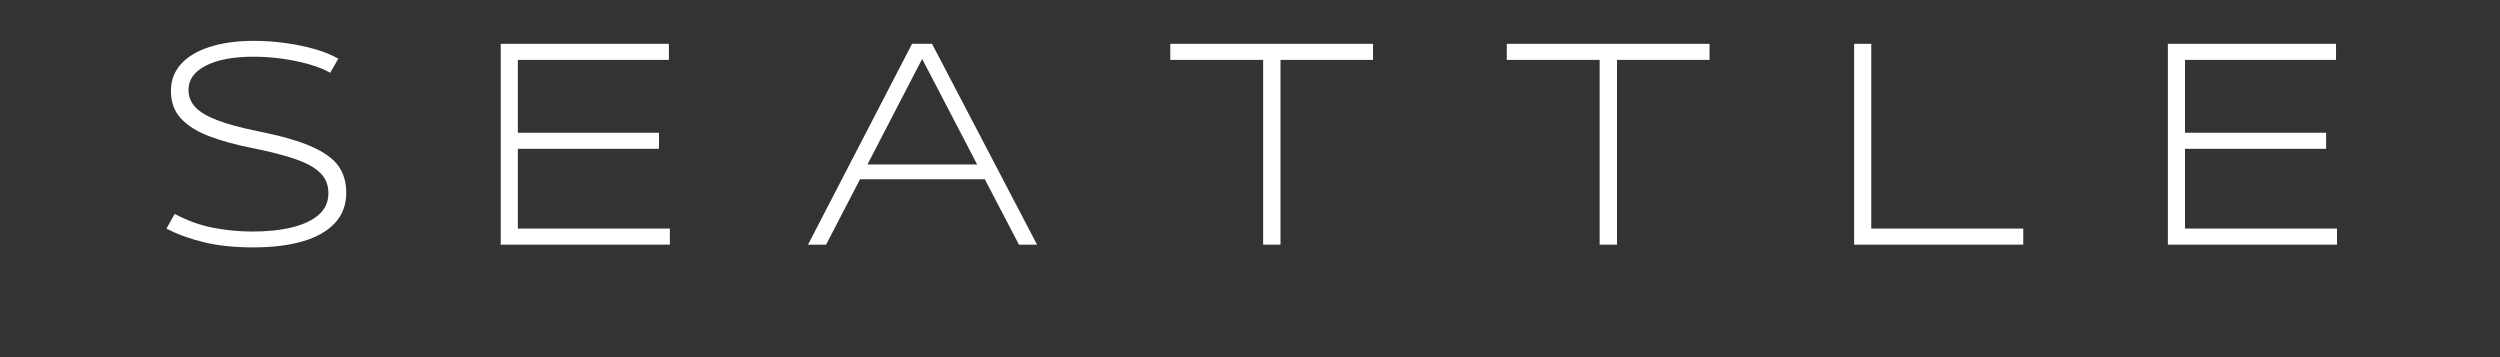
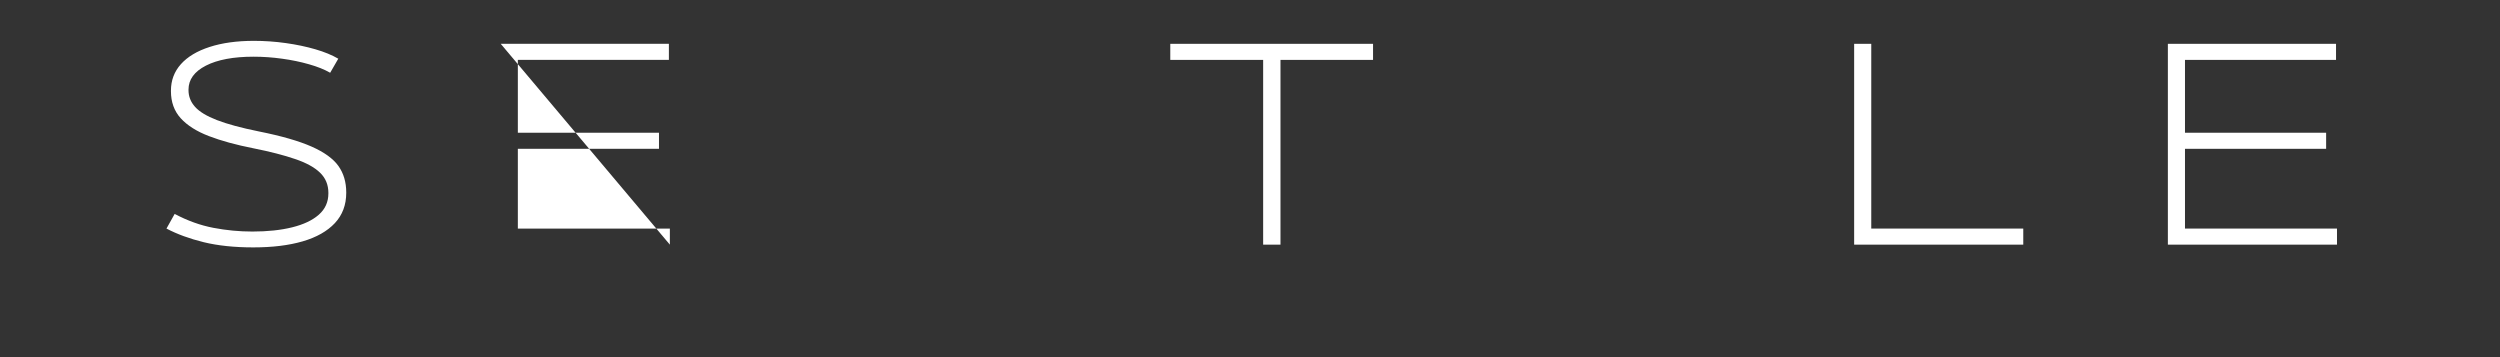
<svg xmlns="http://www.w3.org/2000/svg" version="1.0" preserveAspectRatio="xMidYMid meet" height="100" viewBox="0 0 525 75" zoomAndPan="magnify" width="700">
  <rect x="0" y="0" width="525" height="75" fill="#333333" stroke="none" />
  <defs>
    <g />
  </defs>
  <g fill-opacity="1" fill="#ffffff">
    <g transform="translate(32.148, 51.375)">
      <g>
        <path d="M 21.062 0.578 C 17.07 0.578 13.594 0.211 10.625 -0.516 C 7.664 -1.242 5.062 -2.195 2.812 -3.375 L 4.531 -6.453 C 7.227 -5.023 9.938 -4.051 12.656 -3.531 C 15.383 -3.008 18.117 -2.75 20.859 -2.75 C 24.047 -2.75 26.832 -3.047 29.219 -3.641 C 31.613 -4.234 33.477 -5.117 34.812 -6.297 C 36.145 -7.473 36.812 -8.961 36.812 -10.766 L 36.812 -10.875 C 36.812 -12.57 36.227 -13.984 35.062 -15.109 C 33.906 -16.234 32.156 -17.191 29.812 -17.984 C 27.477 -18.785 24.562 -19.535 21.062 -20.234 C 17.414 -20.953 14.301 -21.805 11.719 -22.797 C 9.145 -23.785 7.172 -25.035 5.797 -26.547 C 4.43 -28.055 3.75 -29.953 3.75 -32.234 L 3.75 -32.344 C 3.75 -34.488 4.445 -36.344 5.844 -37.906 C 7.25 -39.469 9.258 -40.672 11.875 -41.516 C 14.5 -42.367 17.594 -42.797 21.156 -42.797 C 23.414 -42.797 25.656 -42.641 27.875 -42.328 C 30.094 -42.016 32.156 -41.582 34.062 -41.031 C 35.969 -40.477 37.578 -39.816 38.891 -39.047 L 37.188 -36.094 C 36 -36.781 34.52 -37.375 32.75 -37.875 C 30.988 -38.383 29.102 -38.773 27.094 -39.047 C 25.082 -39.328 23.086 -39.469 21.109 -39.469 C 16.879 -39.469 13.539 -38.844 11.094 -37.594 C 8.656 -36.344 7.438 -34.66 7.438 -32.547 L 7.438 -32.453 C 7.438 -31.129 7.895 -29.957 8.812 -28.938 C 9.727 -27.914 11.258 -26.988 13.406 -26.156 C 15.562 -25.32 18.508 -24.523 22.25 -23.766 C 26.938 -22.828 30.613 -21.77 33.281 -20.594 C 35.945 -19.414 37.828 -18.055 38.922 -16.516 C 40.016 -14.973 40.562 -13.125 40.562 -10.969 L 40.562 -10.875 C 40.562 -8.344 39.766 -6.223 38.172 -4.516 C 36.578 -2.816 34.32 -1.539 31.406 -0.688 C 28.5 0.156 25.051 0.578 21.062 0.578 Z M 21.062 0.578" />
      </g>
    </g>
  </g>
  <g fill-opacity="1" fill="#ffffff">
    <g transform="translate(101.825, 51.375)">
      <g>
-         <path d="M 38.844 0 L 3.328 0 L 3.328 -42.172 L 38.641 -42.172 L 38.641 -38.797 L 6.922 -38.797 L 6.922 -23.5 L 36.562 -23.5 L 36.562 -20.125 L 6.922 -20.125 L 6.922 -3.375 L 38.844 -3.375 Z M 38.844 0" />
+         <path d="M 38.844 0 L 3.328 -42.172 L 38.641 -42.172 L 38.641 -38.797 L 6.922 -38.797 L 6.922 -23.5 L 36.562 -23.5 L 36.562 -20.125 L 6.922 -20.125 L 6.922 -3.375 L 38.844 -3.375 Z M 38.844 0" />
      </g>
    </g>
  </g>
  <g fill-opacity="1" fill="#ffffff">
    <g transform="translate(168.746, 51.375)">
      <g>
-         <path d="M 49.031 0 L 45.234 0 L 38.062 -13.734 L 11.859 -13.734 L 4.734 0 L 0.938 0 L 22.781 -42.172 L 26.984 -42.172 Z M 36.453 -16.844 L 24.906 -39 L 13.422 -16.844 Z M 36.453 -16.844" />
-       </g>
+         </g>
    </g>
  </g>
  <g fill-opacity="1" fill="#ffffff">
    <g transform="translate(244.714, 51.375)">
      <g>
        <path d="M 24.188 0 L 20.547 0 L 20.547 -38.797 L 1.047 -38.797 L 1.047 -42.172 L 43.625 -42.172 L 43.625 -38.797 L 24.188 -38.797 Z M 24.188 0" />
      </g>
    </g>
  </g>
  <g fill-opacity="1" fill="#ffffff">
    <g transform="translate(315.379, 51.375)">
      <g>
-         <path d="M 24.188 0 L 20.547 0 L 20.547 -38.797 L 1.047 -38.797 L 1.047 -42.172 L 43.625 -42.172 L 43.625 -38.797 L 24.188 -38.797 Z M 24.188 0" />
-       </g>
+         </g>
    </g>
  </g>
  <g fill-opacity="1" fill="#ffffff">
    <g transform="translate(386.043, 51.375)">
      <g>
        <path d="M 38.844 0 L 3.328 0 L 3.328 -42.172 L 6.922 -42.172 L 6.922 -3.375 L 38.844 -3.375 Z M 38.844 0" />
      </g>
    </g>
  </g>
  <g fill-opacity="1" fill="#ffffff">
    <g transform="translate(451.924, 51.375)">
      <g>
        <path d="M 38.844 0 L 3.328 0 L 3.328 -42.172 L 38.641 -42.172 L 38.641 -38.797 L 6.922 -38.797 L 6.922 -23.5 L 36.562 -23.5 L 36.562 -20.125 L 6.922 -20.125 L 6.922 -3.375 L 38.844 -3.375 Z M 38.844 0" />
      </g>
    </g>
  </g>
</svg>